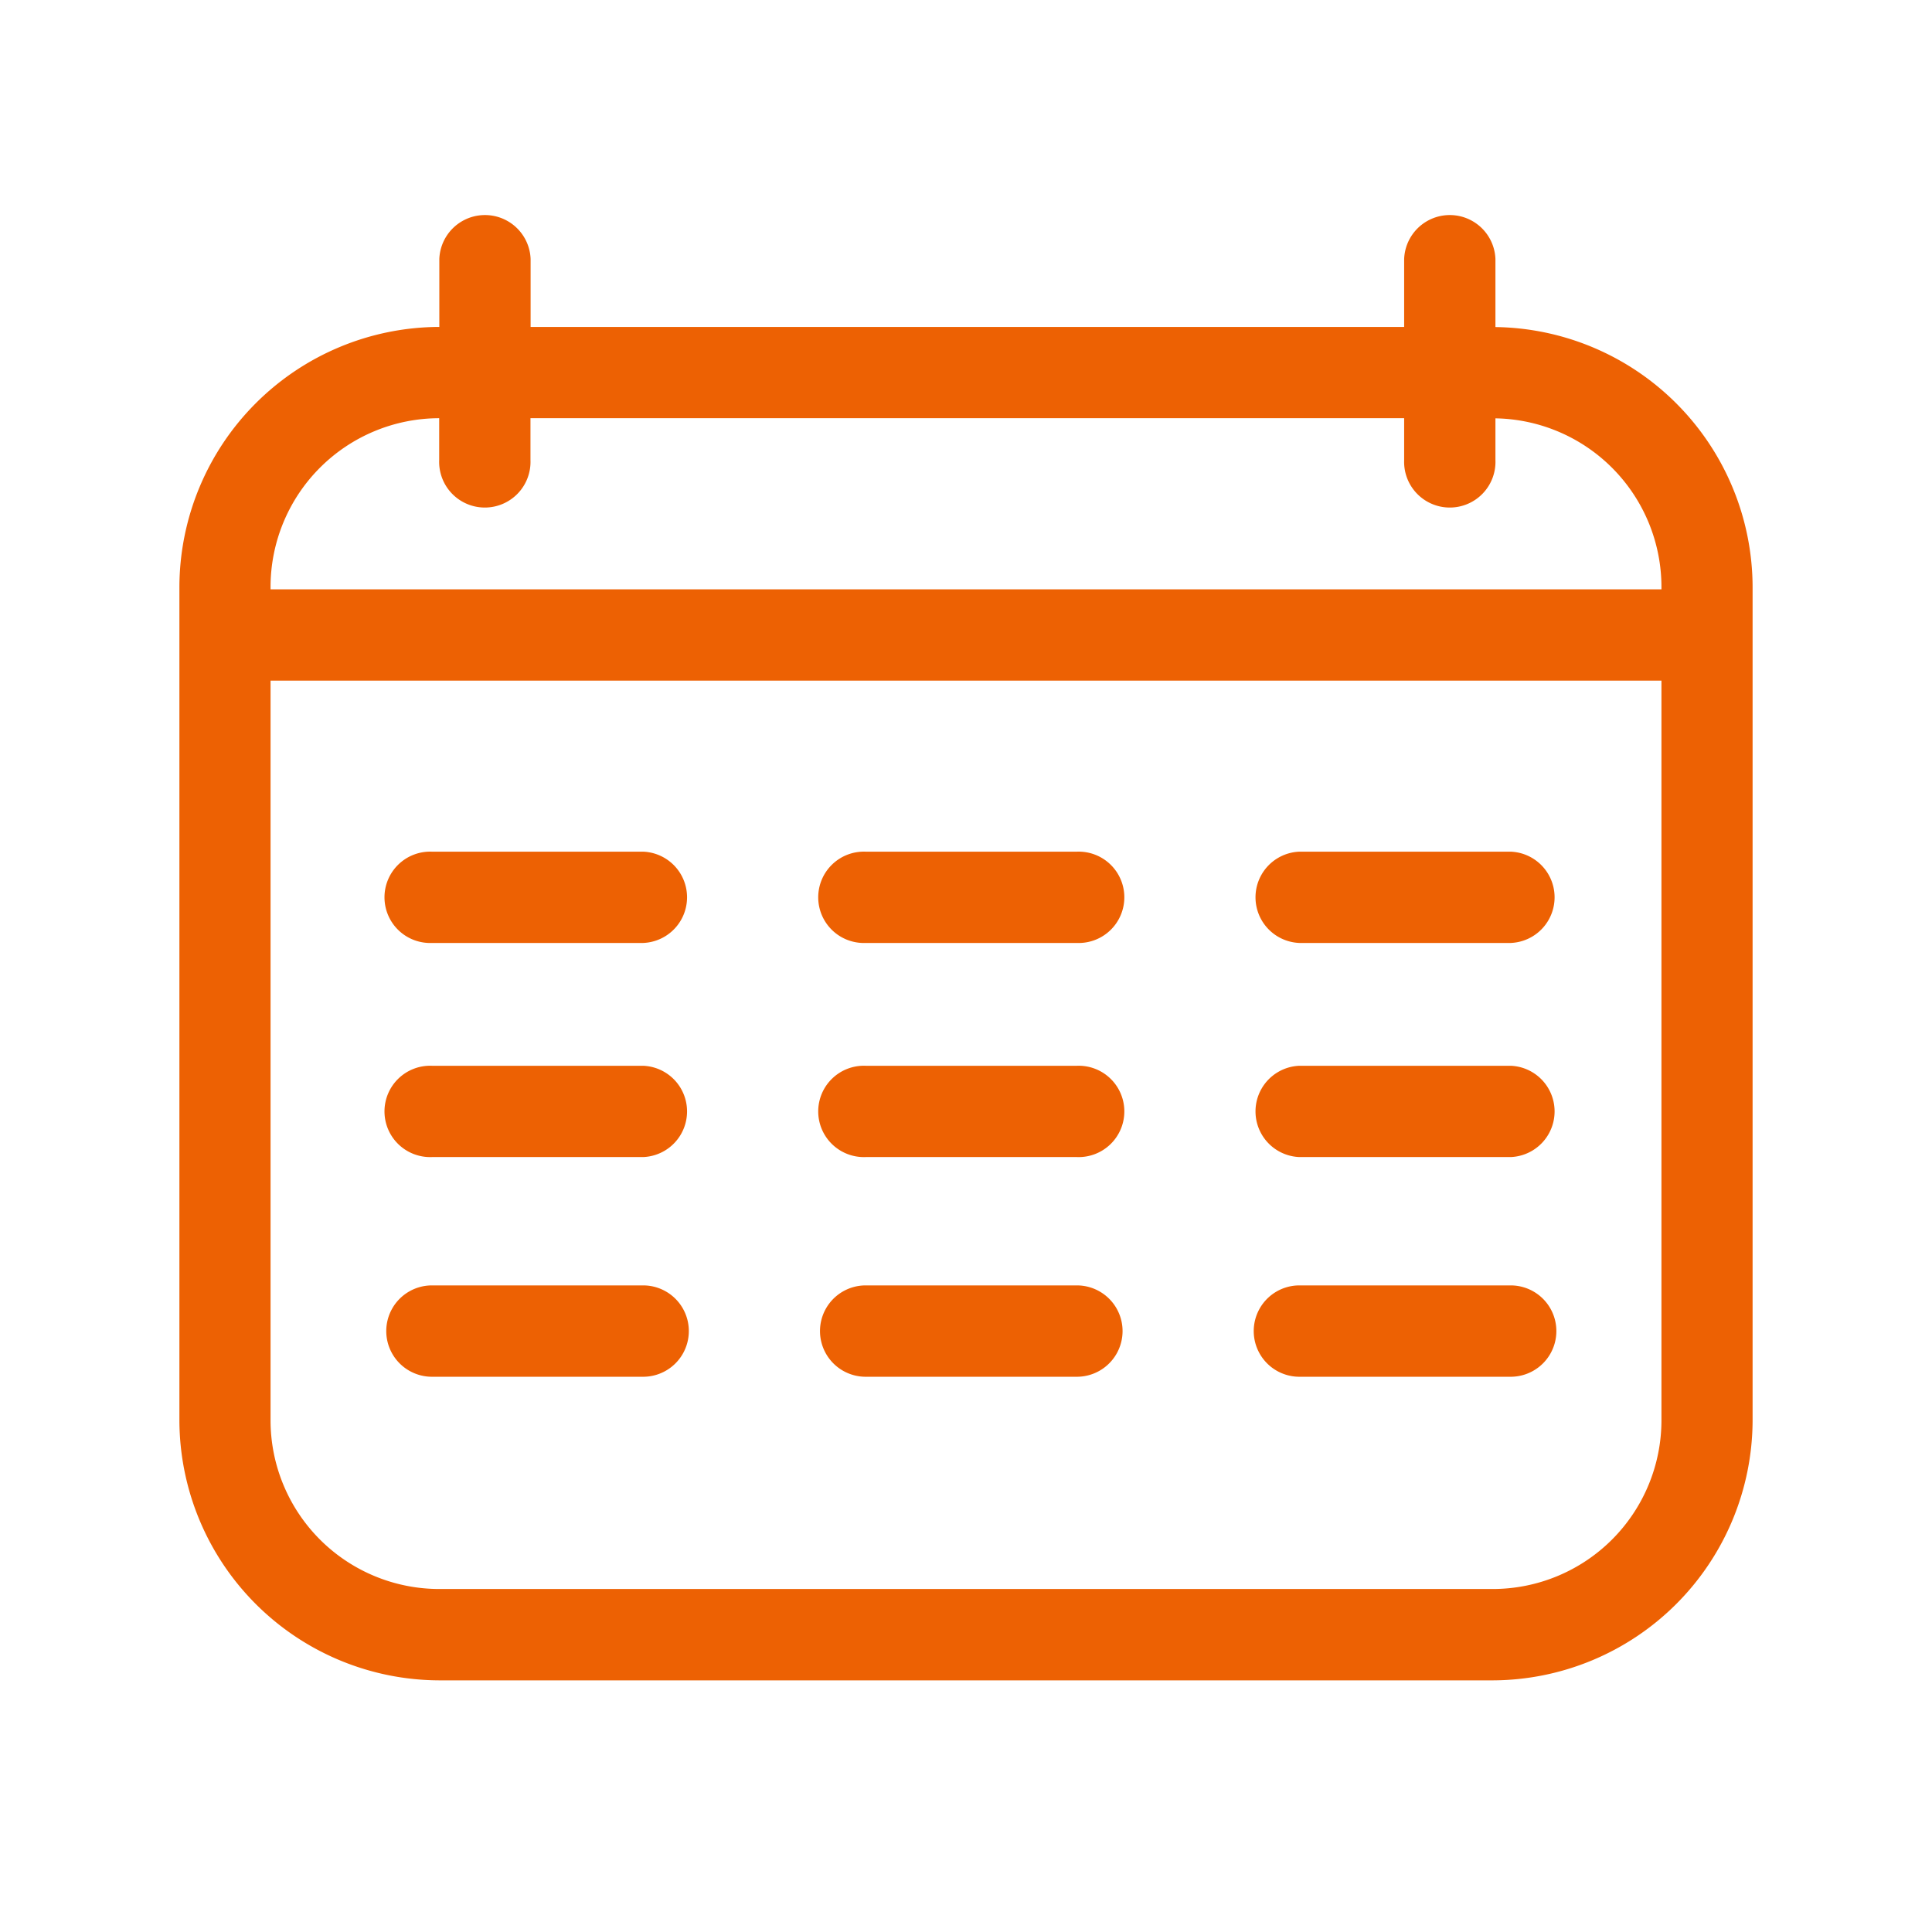
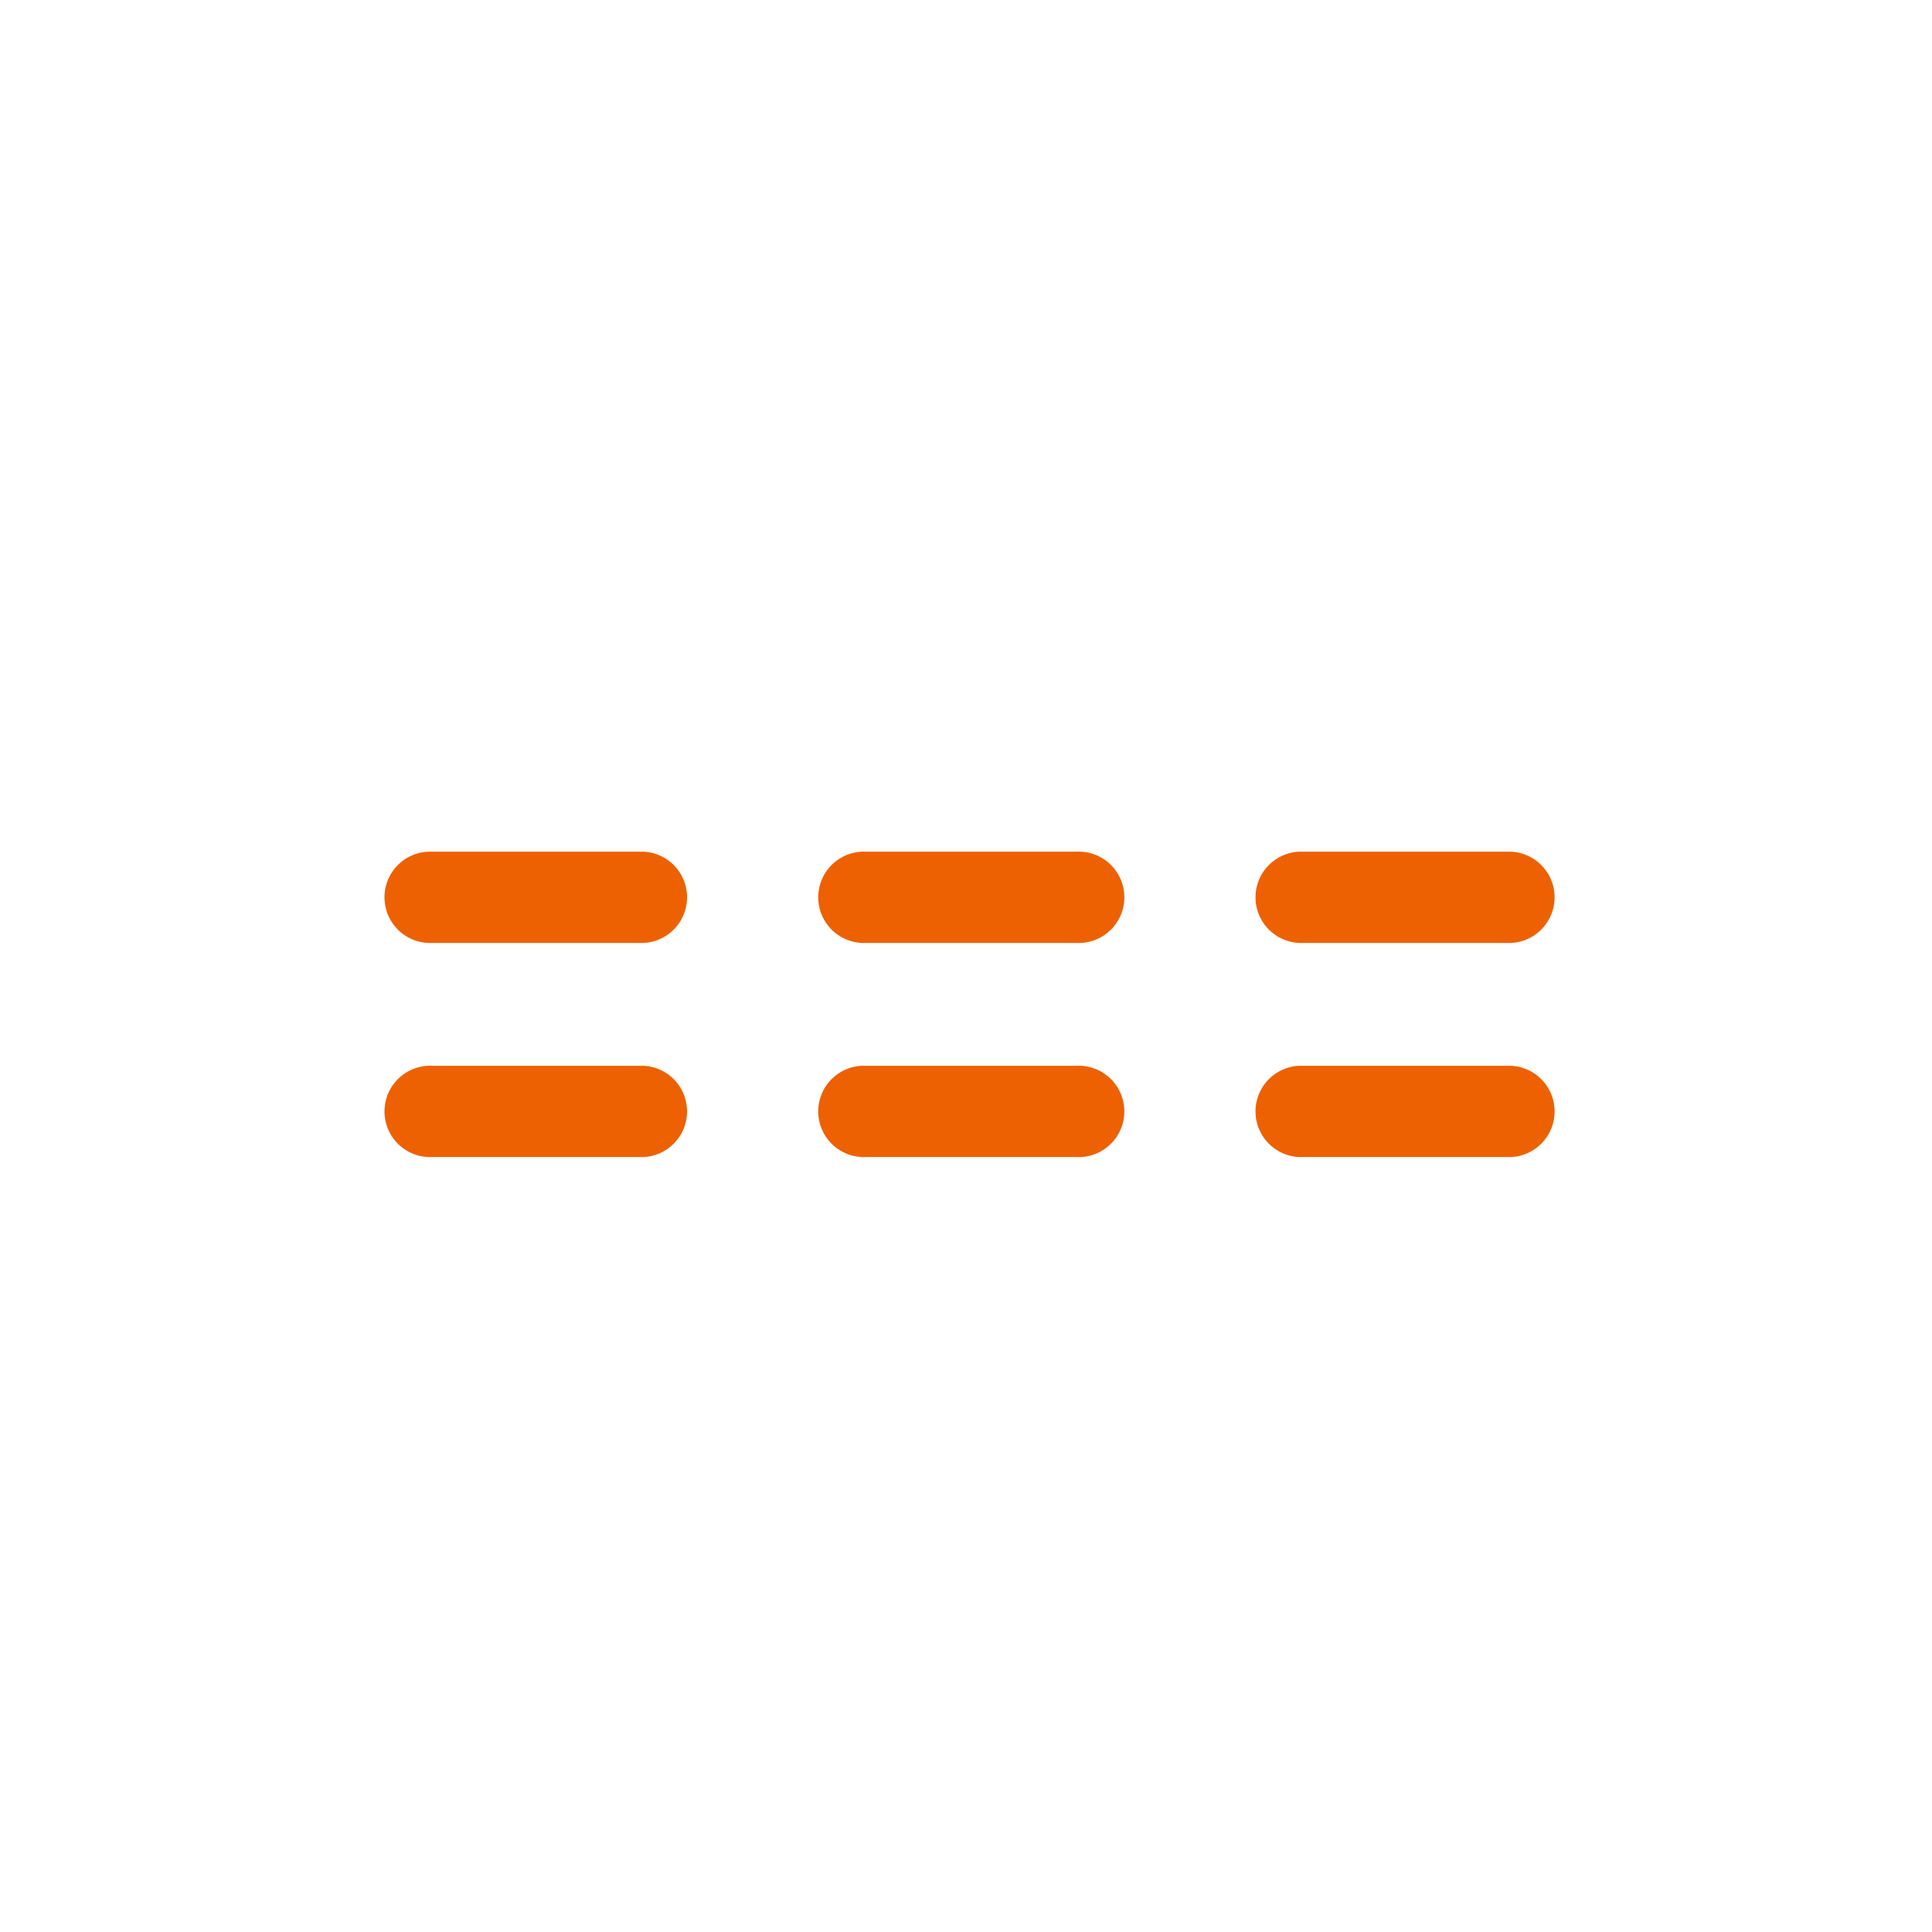
<svg xmlns="http://www.w3.org/2000/svg" viewBox="0 0 28 28">
  <title>icon_reminder</title>
  <path d="M9.321,12.343H6.26a.662.662,0,1,0,0,1.323H9.321a.662.662,0,0,0,0-1.323Z" fill="#ed6103" />
  <path d="M15.607,12.343H12.546a.662.662,0,1,0,0,1.323h3.061a.662.662,0,1,0,0-1.323Z" fill="#ed6103" />
  <path d="M21.894,12.343H18.832a.662.662,0,0,0,0,1.323h3.062a.662.662,0,0,0,0-1.323Z" fill="#ed6103" />
  <path d="M9.321,15.446H6.26a.662.662,0,1,0,0,1.323H9.321a.662.662,0,0,0,0-1.323Z" fill="#ed6103" />
  <path d="M15.607,15.446H12.546a.662.662,0,1,0,0,1.323h3.061a.662.662,0,1,0,0-1.323Z" fill="#ed6103" />
  <path d="M21.894,15.446H18.832a.662.662,0,0,0,0,1.323h3.062a.662.662,0,0,0,0-1.323Z" fill="#ed6103" />
-   <path d="M9.321,18.629H6.26a.662.662,0,0,0,0,1.324H9.321a.662.662,0,0,0,0-1.324Z" fill="#ed6103" />
-   <path d="M15.607,18.629H12.546a.662.662,0,0,0,0,1.324h3.061a.662.662,0,0,0,0-1.324Z" fill="#ed6103" />
-   <path d="M21.894,18.629H18.832a.662.662,0,0,0,0,1.324h3.062a.662.662,0,0,0,0-1.324Z" fill="#ed6103" />
-   <path d="M21.673,4.74V3.753a.662.662,0,0,0-1.323,0v.985H7.69V3.753a.662.662,0,0,0-1.323,0v.985h0A3.778,3.778,0,0,0,2.6,8.505V20.586a3.778,3.778,0,0,0,3.767,3.767h15.27A3.778,3.778,0,0,0,25.4,20.586V8.505A3.777,3.777,0,0,0,21.673,4.74ZM6.365,6.061h0v.607a.662.662,0,1,0,1.323,0V6.061H20.35v.607a.662.662,0,1,0,1.323,0V6.063a2.446,2.446,0,0,1,2.406,2.442v.036H3.921V8.505A2.447,2.447,0,0,1,6.365,6.061Zm15.27,16.968H6.365a2.446,2.446,0,0,1-2.444-2.443V9.864H24.079V20.586A2.446,2.446,0,0,1,21.635,23.029Z" fill="#ed6103" />
</svg>